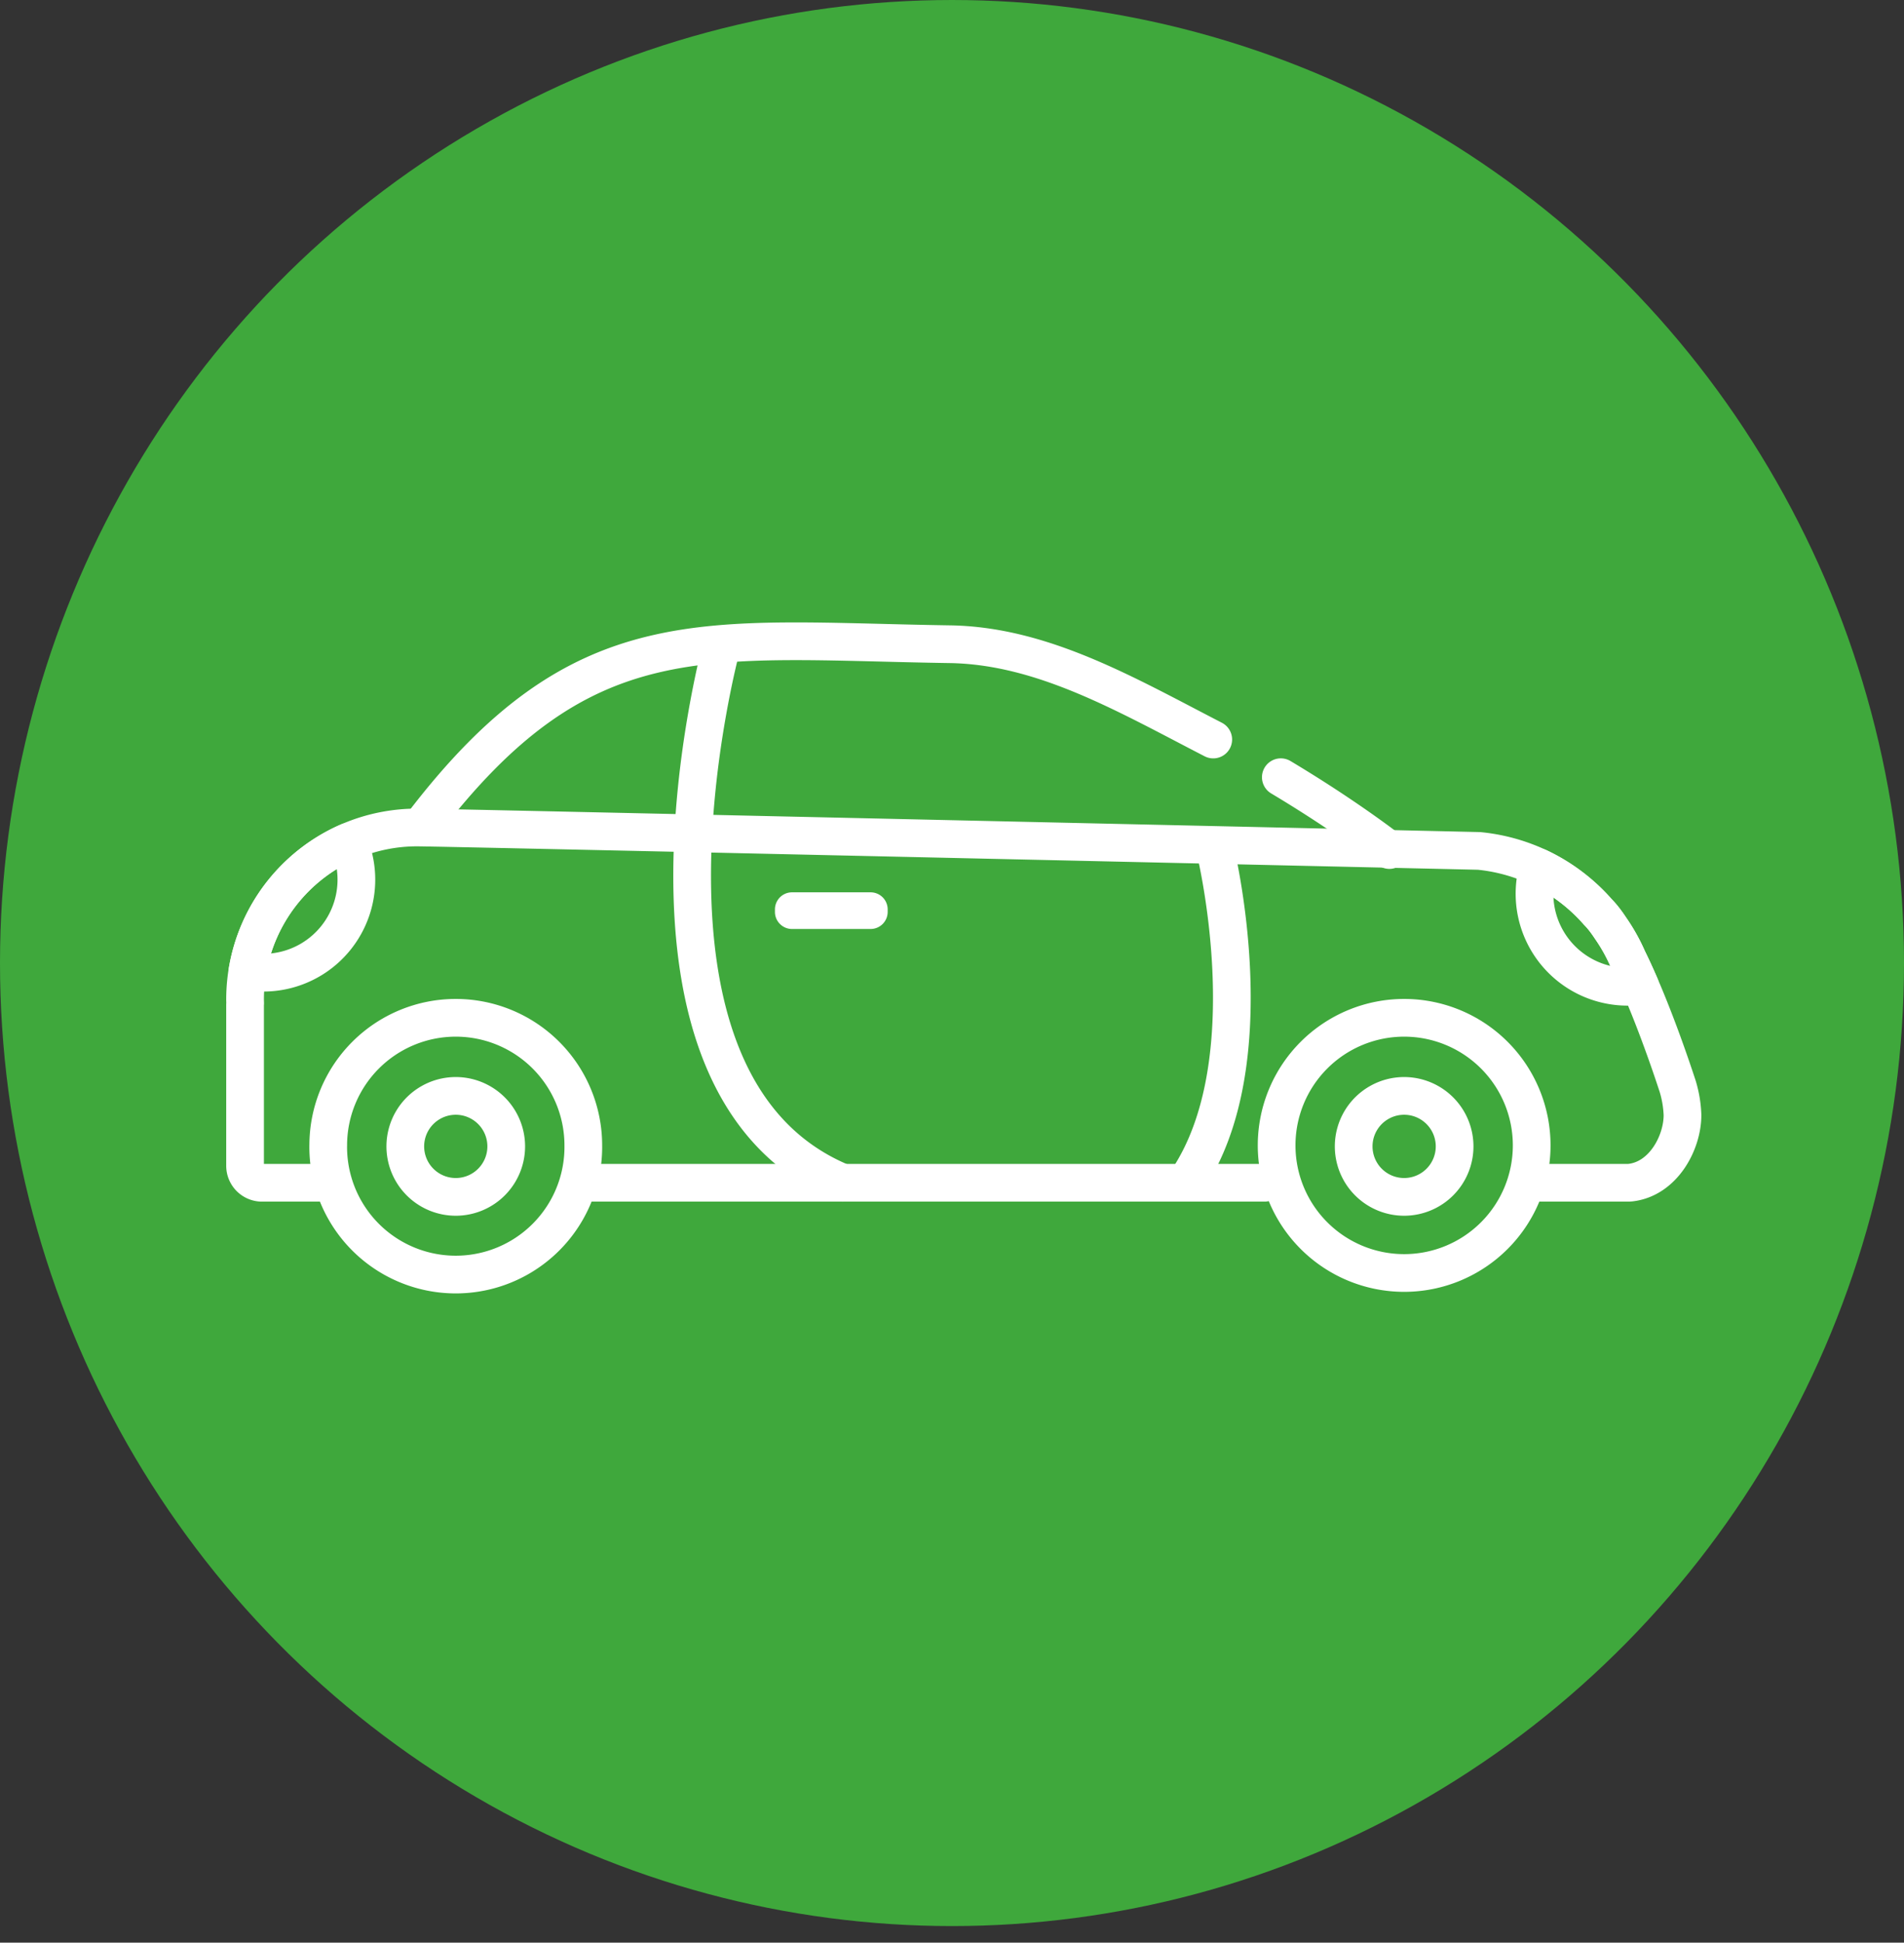
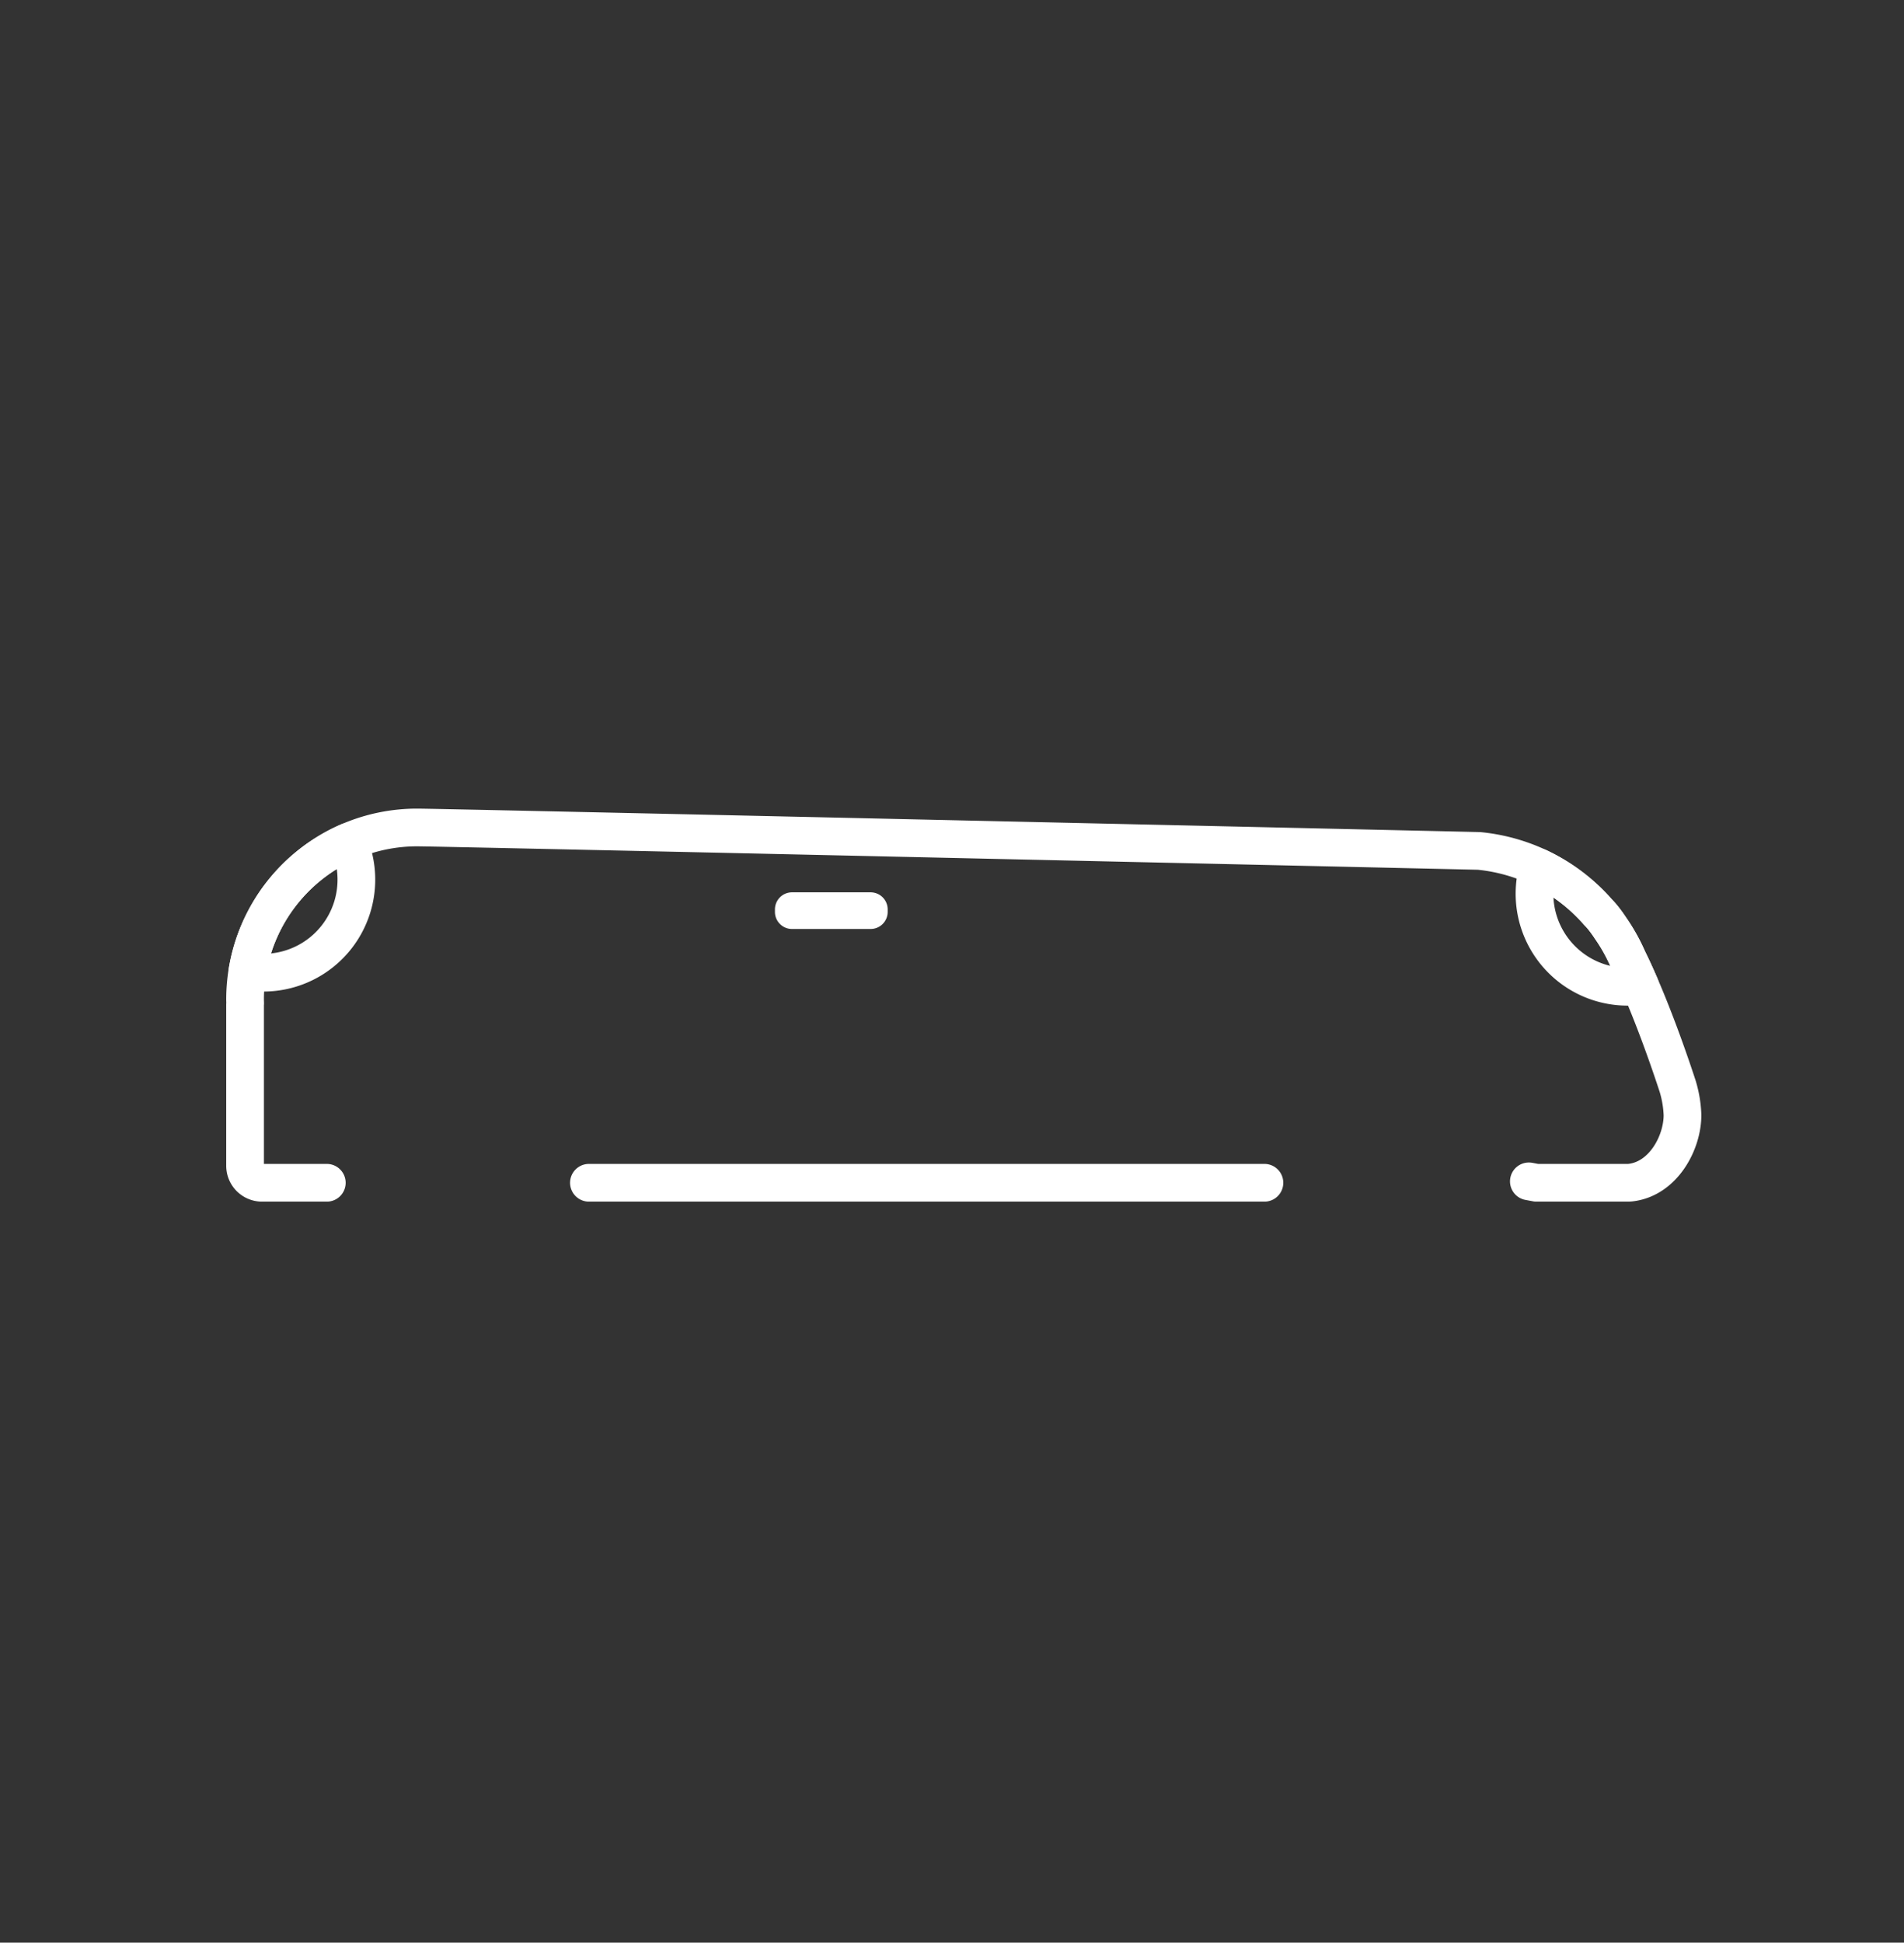
<svg xmlns="http://www.w3.org/2000/svg" width="101" height="103">
  <rect width="100%" height="100%" fill="#333333" stroke="none" />
  <g fill="none" fill-rule="evenodd">
-     <ellipse fill="#3FA83C" cx="50.5" cy="51.061" rx="50.5" ry="51.061" />
    <path d="M17.336 62.712h-3.44a.9.9 0 0 1-.896-.897v-8.522c0-.032.002-.063.005-.095-.001-.068-.005-.135-.005-.204a9.12 9.12 0 0 1 9.12-9.12c1.418 0 56.339 1.243 56.339 1.243a9.621 9.621 0 0 1 6.306 3.242c.217.218.44.508.667.85.357.513.666 1.064.919 1.643 1.208 2.45 2.302 5.7 2.642 6.74a5.957 5.957 0 0 1 .257 1.531c0 1.46-1.011 3.373-2.75 3.58a1.602 1.602 0 0 1-.182.009H81.5l-.4-.075m-49.86.075h35.833" stroke="#FFF" stroke-width="2" stroke-linecap="round" stroke-linejoin="round" />
-     <path d="M67.72 60.73a6.765 6.765 0 1 0 13.53 0 6.765 6.765 0 0 0-13.53 0z" stroke="#FFF" stroke-width="2" stroke-linecap="round" stroke-linejoin="round" />
-     <path d="M71.808 60.73a2.677 2.677 0 1 0 5.353.002 2.677 2.677 0 0 0-5.353-.001zm-54.397 0a6.766 6.766 0 1 0 13.531 0 6.765 6.765 0 0 0-13.53 0z" stroke="#FFF" stroke-width="2" stroke-linecap="round" stroke-linejoin="round" />
-     <path d="M21.5 60.73a2.677 2.677 0 1 0 5.353.002 2.677 2.677 0 0 0-5.353-.001zm42.858-21.52c-4.62-2.382-9.047-4.98-13.98-5.053-13.083-.199-19.513-1.571-28.035 9.642m51.357 1.27s-2.255-1.767-5.757-3.86m-29.676-6.904s-6.279 23.174 6.429 28.407M64.431 44.92s2.84 11.363-1.494 17.717" stroke="#FFF" stroke-width="2" stroke-linecap="round" stroke-linejoin="round" />
    <path d="M42.012 49.256h4.172a.907.907 0 0 0 .904-.904v-.136a.907.907 0 0 0-.904-.904h-4.172a.906.906 0 0 0-.904.904v.136c0 .497.406.904.904.904" fill="#FFF" />
    <path d="M13.124 51.5a9.131 9.131 0 0 1 5.354-6.868 4.934 4.934 0 0 1-5.354 6.868zm71.64-3.14c.219.217.442.506.668.85a9.59 9.59 0 0 1 .918 1.642c.225.453.444.933.654 1.422a4.934 4.934 0 0 1-5.4-6.293 9.682 9.682 0 0 1 3.16 2.378z" stroke="#FFF" stroke-width="2" stroke-linecap="round" stroke-linejoin="round" />
  </g>
</svg>